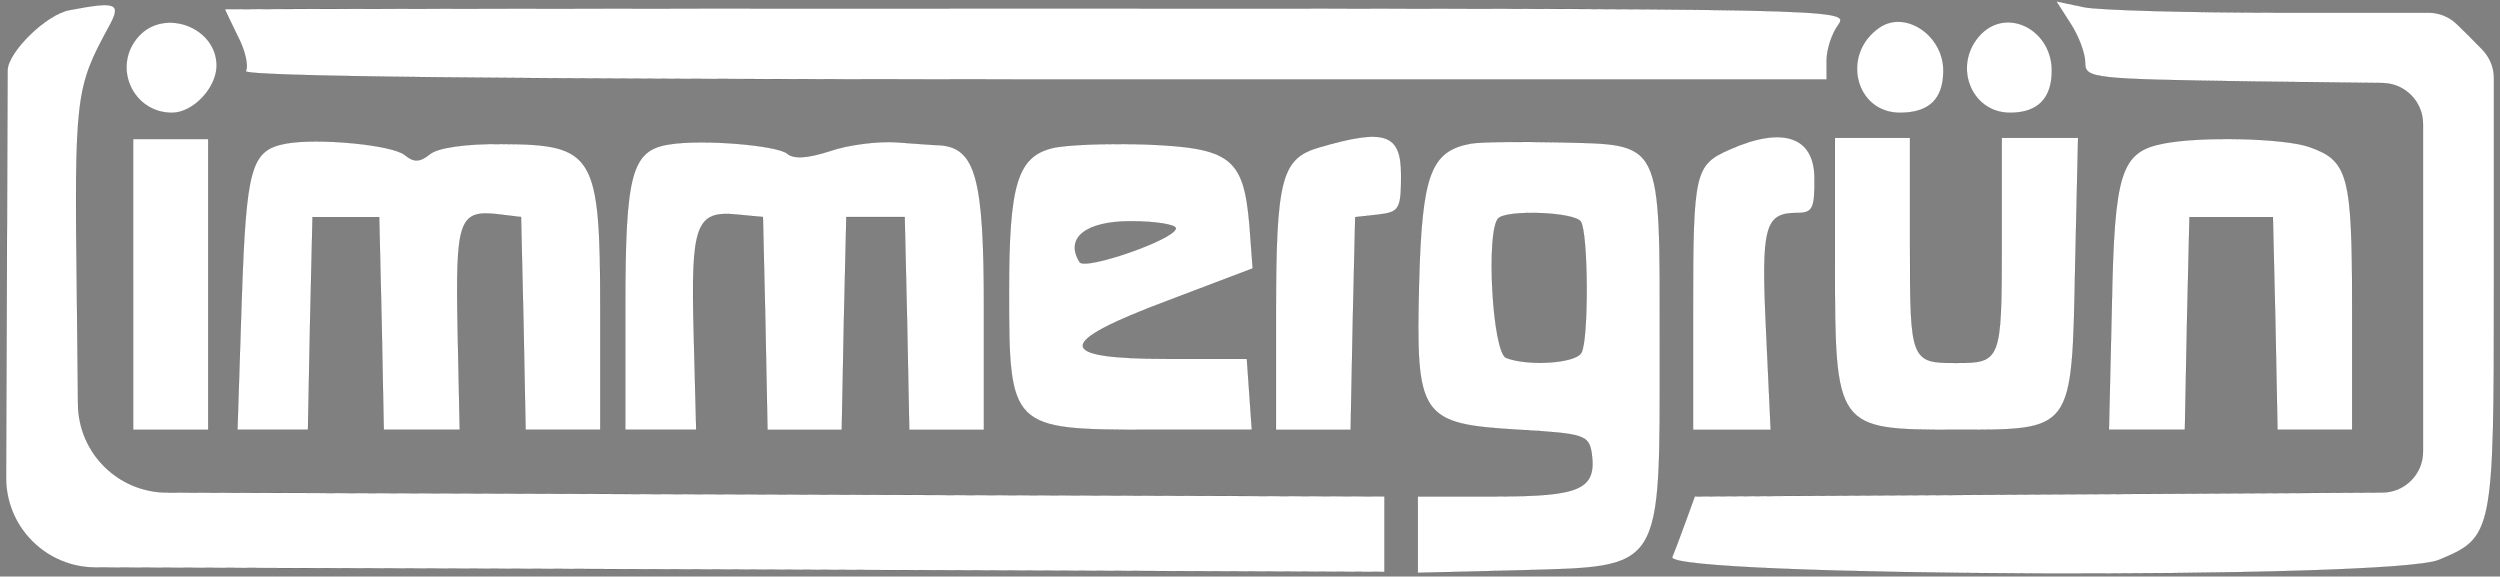
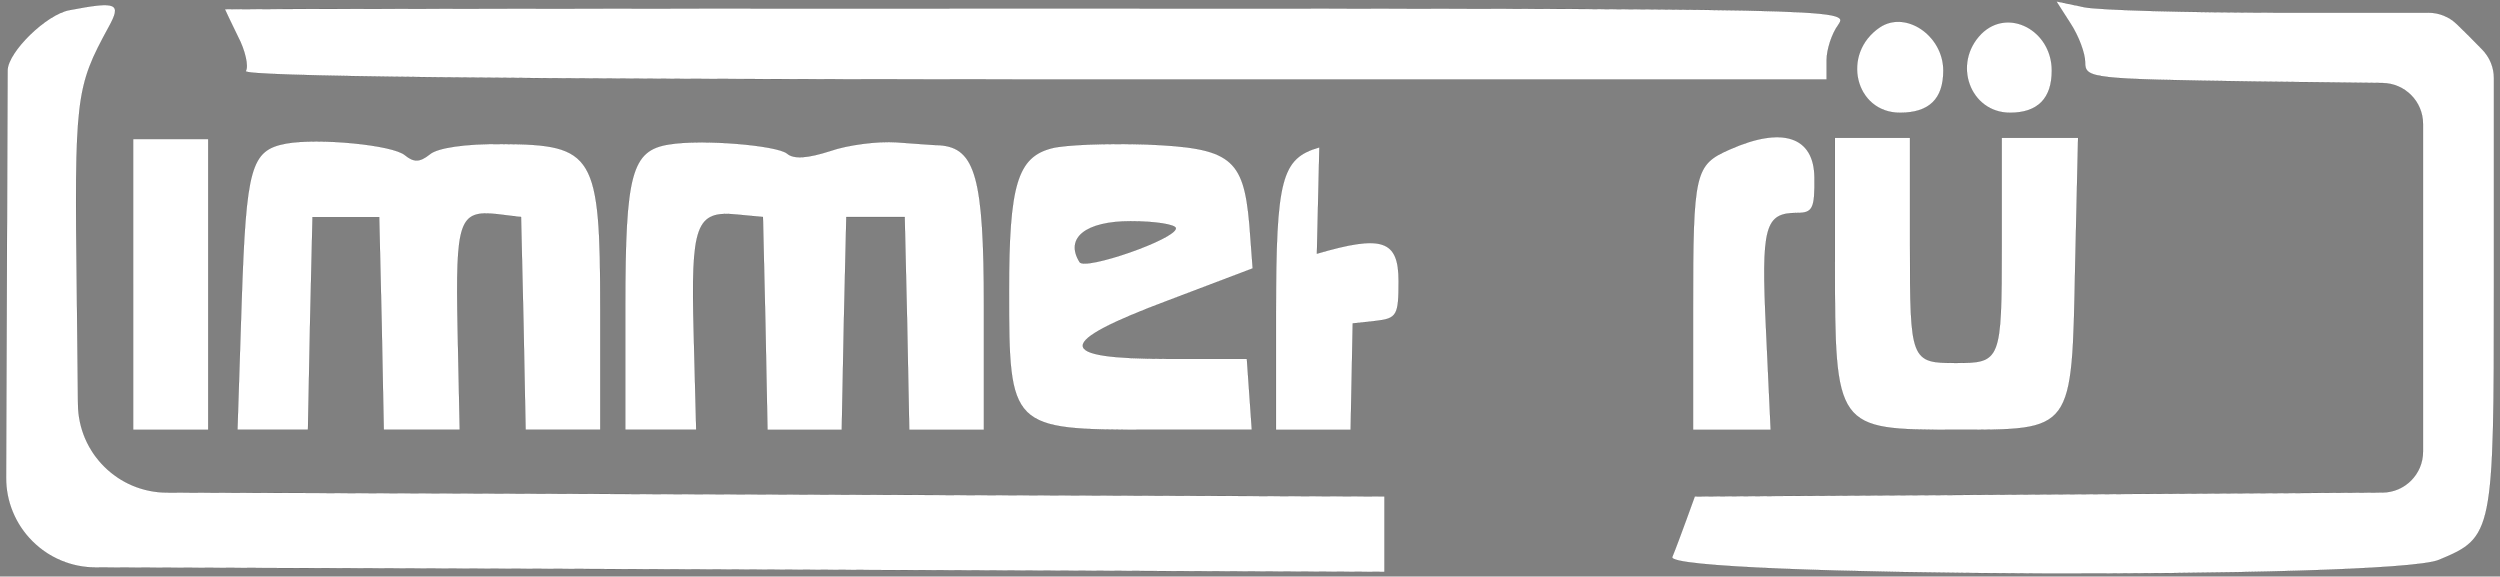
<svg xmlns="http://www.w3.org/2000/svg" width="1366" height="315" xml:space="preserve" version="1.1">
  <rect width="100%" height="100%" fill="#808080" stroke="none" />
  <g>
    <title>Layer 1</title>
    <g stroke="null" id="svg_1" transform="translate(0 85) scale(0.05 -0.05)">
      <path stroke="null" id="svg_2" fill="#FFFFFF" d="m757.771,1589.055c-250.727,-45.514 -669.936,-455.939 -674.727,-656.361c0,-77.454 -4.392,-1207.721 -9.183,-2502.477l-7.186,-1949.92c-1.198,-259.909 101.808,-509.438 285.461,-693.092l0,0l2.795,-2.795c182.056,-182.056 428.791,-284.663 686.305,-285.461l6840.689,-21.559l7247.122,-27.149l0,409.627l0,414.817l-7133.336,22.757l-6171.552,19.563c-533.393,1.597 -966.176,431.585 -971.766,964.579l-12.377,1176.18c-27.149,2187.871 -13.574,2283.69 346.546,2944.443c145.725,264.301 95.42,287.058 -428.791,186.847z" class="st0" />
      <path stroke="null" id="svg_3" fill="#FFFFFF" d="m2458.162,1598.238c0,-4.392 63.879,-136.542 141.333,-296.241c81.846,-154.908 118.576,-328.181 86.636,-378.486c-36.331,-59.088 2784.744,-91.028 8610.149,-91.028l8664.846,0l0,209.604c0,113.785 54.697,287.058 127.759,387.269c122.968,177.665 63.879,177.665 -8751.482,177.665c-4886.777,0.399 -8879.241,-3.992 -8879.241,-8.783z" class="st0" />
      <path stroke="null" id="svg_4" fill="#FFFFFF" d="m22626.895,1443.33c86.636,-132.151 159.699,-323.789 159.699,-424c0,-177.665 63.879,-182.456 1846.116,-209.604l1404.549,-17.168c244.738,-3.194 441.567,-202.418 441.567,-447.156l0,-1791.818l0,-1789.023c0,-245.936 -198.425,-445.559 -444.361,-447.156l-3534.529,-20.362l-3979.289,-22.757l-91.028,-250.727c-50.305,-136.542 -118.576,-323.789 -154.908,-410.026c-86.636,-218.787 7857.969,-250.727 8377.388,-31.94c592.482,245.936 601.664,282.666 601.664,2999.139l0,2264.526c0,117.378 -45.913,229.966 -128.158,313.408l-136.143,138.539l-138.539,136.143c-83.443,82.245 -196.03,128.158 -313.408,128.158l-1635.713,0c-998.116,0 -1955.509,27.149 -2123.991,59.088l-305.424,63.879l154.508,-241.145z" class="st0" />
-       <path stroke="null" id="svg_5" fill="#FFFFFF" d="m1514.743,1301.997c-291.849,-323.789 -68.271,-834.026 364.512,-834.026c232.361,0 487.879,273.484 487.879,515.028c-0.399,419.209 -570.124,633.604 -852.391,318.998z" class="st0" />
      <path stroke="null" id="svg_6" fill="#FFFFFF" d="m20544.027,1402.208c-428.391,-287.058 -273.484,-934.237 218.787,-934.237c318.998,0 473.906,150.516 473.906,460.331c0,382.877 -410.026,660.753 -692.693,473.906z" class="st0" />
      <path stroke="null" id="svg_7" fill="#FFFFFF" d="m21651.536,1329.545c-318.998,-323.789 -122.968,-861.574 314.606,-861.574c300.633,0 455.939,154.908 455.939,460.331c0,441.966 -478.697,692.693 -770.546,401.243z" class="st0" />
      <path stroke="null" id="svg_8" fill="#FFFFFF" d="m1455.255,-1410.084l0,-1586.206l410.026,0l410.026,0l0,1586.206l0,1590.598l-409.627,0l-410.425,0l0,-1590.598z" class="st0" />
      <path stroke="null" id="svg_9" fill="#FFFFFF" d="m3123.706,130.608c-382.877,-73.062 -433.182,-255.118 -483.088,-1727.539l-45.514,-1399.359l382.877,0l387.269,0l22.757,1162.206l27.149,1162.206l364.512,0l364.512,0l27.149,-1162.206l22.757,-1162.206l414.817,0l414.817,0l-22.757,1098.327c-22.757,1189.754 13.574,1303.54 433.182,1258.026l259.909,-31.94l27.149,-1162.206l22.757,-1162.206l410.026,0l405.634,0l0,1317.114c0,1690.809 -63.879,1800.202 -1071.178,1804.993c-401.243,4.392 -711.058,-41.122 -792.903,-113.785c-109.394,-86.636 -173.273,-86.636 -269.092,-9.183c-131.352,114.184 -951.804,191.638 -1302.741,127.759z" class="st0" />
      <path stroke="null" id="svg_10" fill="#FFFFFF" d="m7312.2,121.425c-410.026,-63.879 -478.697,-318.998 -478.697,-1768.662l0,-1349.054l387.269,0l387.269,0l-27.149,1052.813c-31.94,1189.754 22.757,1344.662 473.906,1299.148l282.666,-27.149l27.149,-1162.206l22.757,-1162.206l405.634,0l405.634,0l22.757,1162.206l27.149,1162.206l318.998,0l318.998,0l27.149,-1162.206l22.757,-1162.206l410.026,0l405.634,0l0,1349.054c0,1399.359 -91.028,1731.931 -483.088,1759.479c-59.088,0 -273.484,18.365 -473.906,31.94s-528.602,-27.149 -724.632,-95.819c-241.544,-77.454 -396.452,-91.028 -469.514,-27.149c-112.588,90.629 -928.647,159.299 -1288.768,99.812z" class="st0" />
      <path stroke="null" id="svg_11" fill="#FFFFFF" d="m11496.303,80.303c-378.486,-95.819 -469.514,-401.243 -469.514,-1563.449c0,-1495.178 18.365,-1513.144 1517.935,-1513.144l1135.058,0l-27.149,387.269l-27.149,387.269l-861.574,0c-1244.451,0 -1239.66,173.273 0,637.996l925.453,350.938l-36.331,483.088c-63.879,724.632 -205.213,834.026 -1130.267,870.757c-424.798,13.974 -885.129,-3.992 -1026.463,-40.723zm1353.845,-875.148c0,-118.576 -998.116,-464.723 -1052.813,-369.303c-164.09,264.301 68.271,446.757 556.15,446.757c273.484,0.399 496.663,-36.331 496.663,-77.454z" class="st0" />
-       <path stroke="null" id="svg_12" fill="#FFFFFF" d="m14417.989,89.485c-414.817,-118.576 -473.906,-341.755 -473.906,-1814.176l0,-1271.6l405.634,0l410.026,0l22.757,1162.206l27.149,1162.206l250.727,27.149c232.361,27.149 250.727,59.088 250.727,433.182c0.399,451.548 -177.265,510.636 -893.114,301.032z" class="st0" />
-       <path stroke="null" id="svg_13" fill="#FFFFFF" d="m16072.866,130.608c-437.574,-81.846 -533.393,-332.572 -565.333,-1522.327c-36.331,-1467.63 9.183,-1540.692 1093.935,-1604.572c711.058,-41.122 761.363,-59.088 792.903,-255.118c54.697,-396.452 -122.968,-473.906 -1043.63,-473.906l-856.783,0l0,-419.209l0,-414.817l1103.118,27.149c1590.598,45.514 1540.692,-36.331 1540.692,2438.597c0,2292.473 41.122,2210.628 -1112.301,2237.776c-414.817,9.183 -843.209,4.791 -952.602,-13.574zm1202.93,-852.391c81.846,-132.151 86.636,-1308.331 4.392,-1435.69c-68.271,-113.785 -578.907,-145.725 -820.451,-54.697c-150.516,59.088 -223.179,1385.784 -86.636,1527.118c100.61,95.42 834.425,68.271 902.696,-36.731z" class="st0" />
+       <path stroke="null" id="svg_12" fill="#FFFFFF" d="m14417.989,89.485c-414.817,-118.576 -473.906,-341.755 -473.906,-1814.176l0,-1271.6l405.634,0l410.026,0l22.757,1162.206l250.727,27.149c232.361,27.149 250.727,59.088 250.727,433.182c0.399,451.548 -177.265,510.636 -893.114,301.032z" class="st0" />
      <path stroke="null" id="svg_14" fill="#FFFFFF" d="m18903.124,66.728c-382.877,-168.482 -401.243,-245.936 -401.243,-1750.296l0,-1312.722l424,0l424,0l-50.305,1084.753c-54.697,1144.24 -13.574,1285.174 341.755,1285.174c168.482,0 191.239,50.305 186.847,387.269c-4.392,447.156 -350.538,560.941 -925.054,305.823z" class="st0" />
      <path stroke="null" id="svg_15" fill="#FFFFFF" d="m20051.756,-1159.358c0,-1827.75 9.183,-1836.933 1312.722,-1836.933c1299.148,0 1276.391,-31.94 1312.722,1786.628l31.94,1403.751l-419.209,0l-414.817,0l0,-1175.781c0,-1262.417 -9.183,-1285.174 -501.454,-1285.174s-501.454,22.757 -501.454,1285.174l0,1175.781l-410.026,0l-410.026,0l0,-1353.446l-0.399,0z" class="st0" />
-       <path stroke="null" id="svg_16" fill="#FFFFFF" d="m23638.985,130.608c-460.331,-91.028 -533.393,-309.815 -560.542,-1768.662l-31.94,-1358.236l414.817,0l414.817,0l22.757,1162.206l27.548,1162.206l455.939,0l455.939,0l27.548,-1162.206l22.757,-1162.206l410.026,0l405.634,0l0,1326.297c0,1458.447 -41.122,1613.355 -469.514,1763.871c-273.883,95.819 -1185.762,118.576 -1595.788,36.731z" class="st0" />
    </g>
  </g>
</svg>